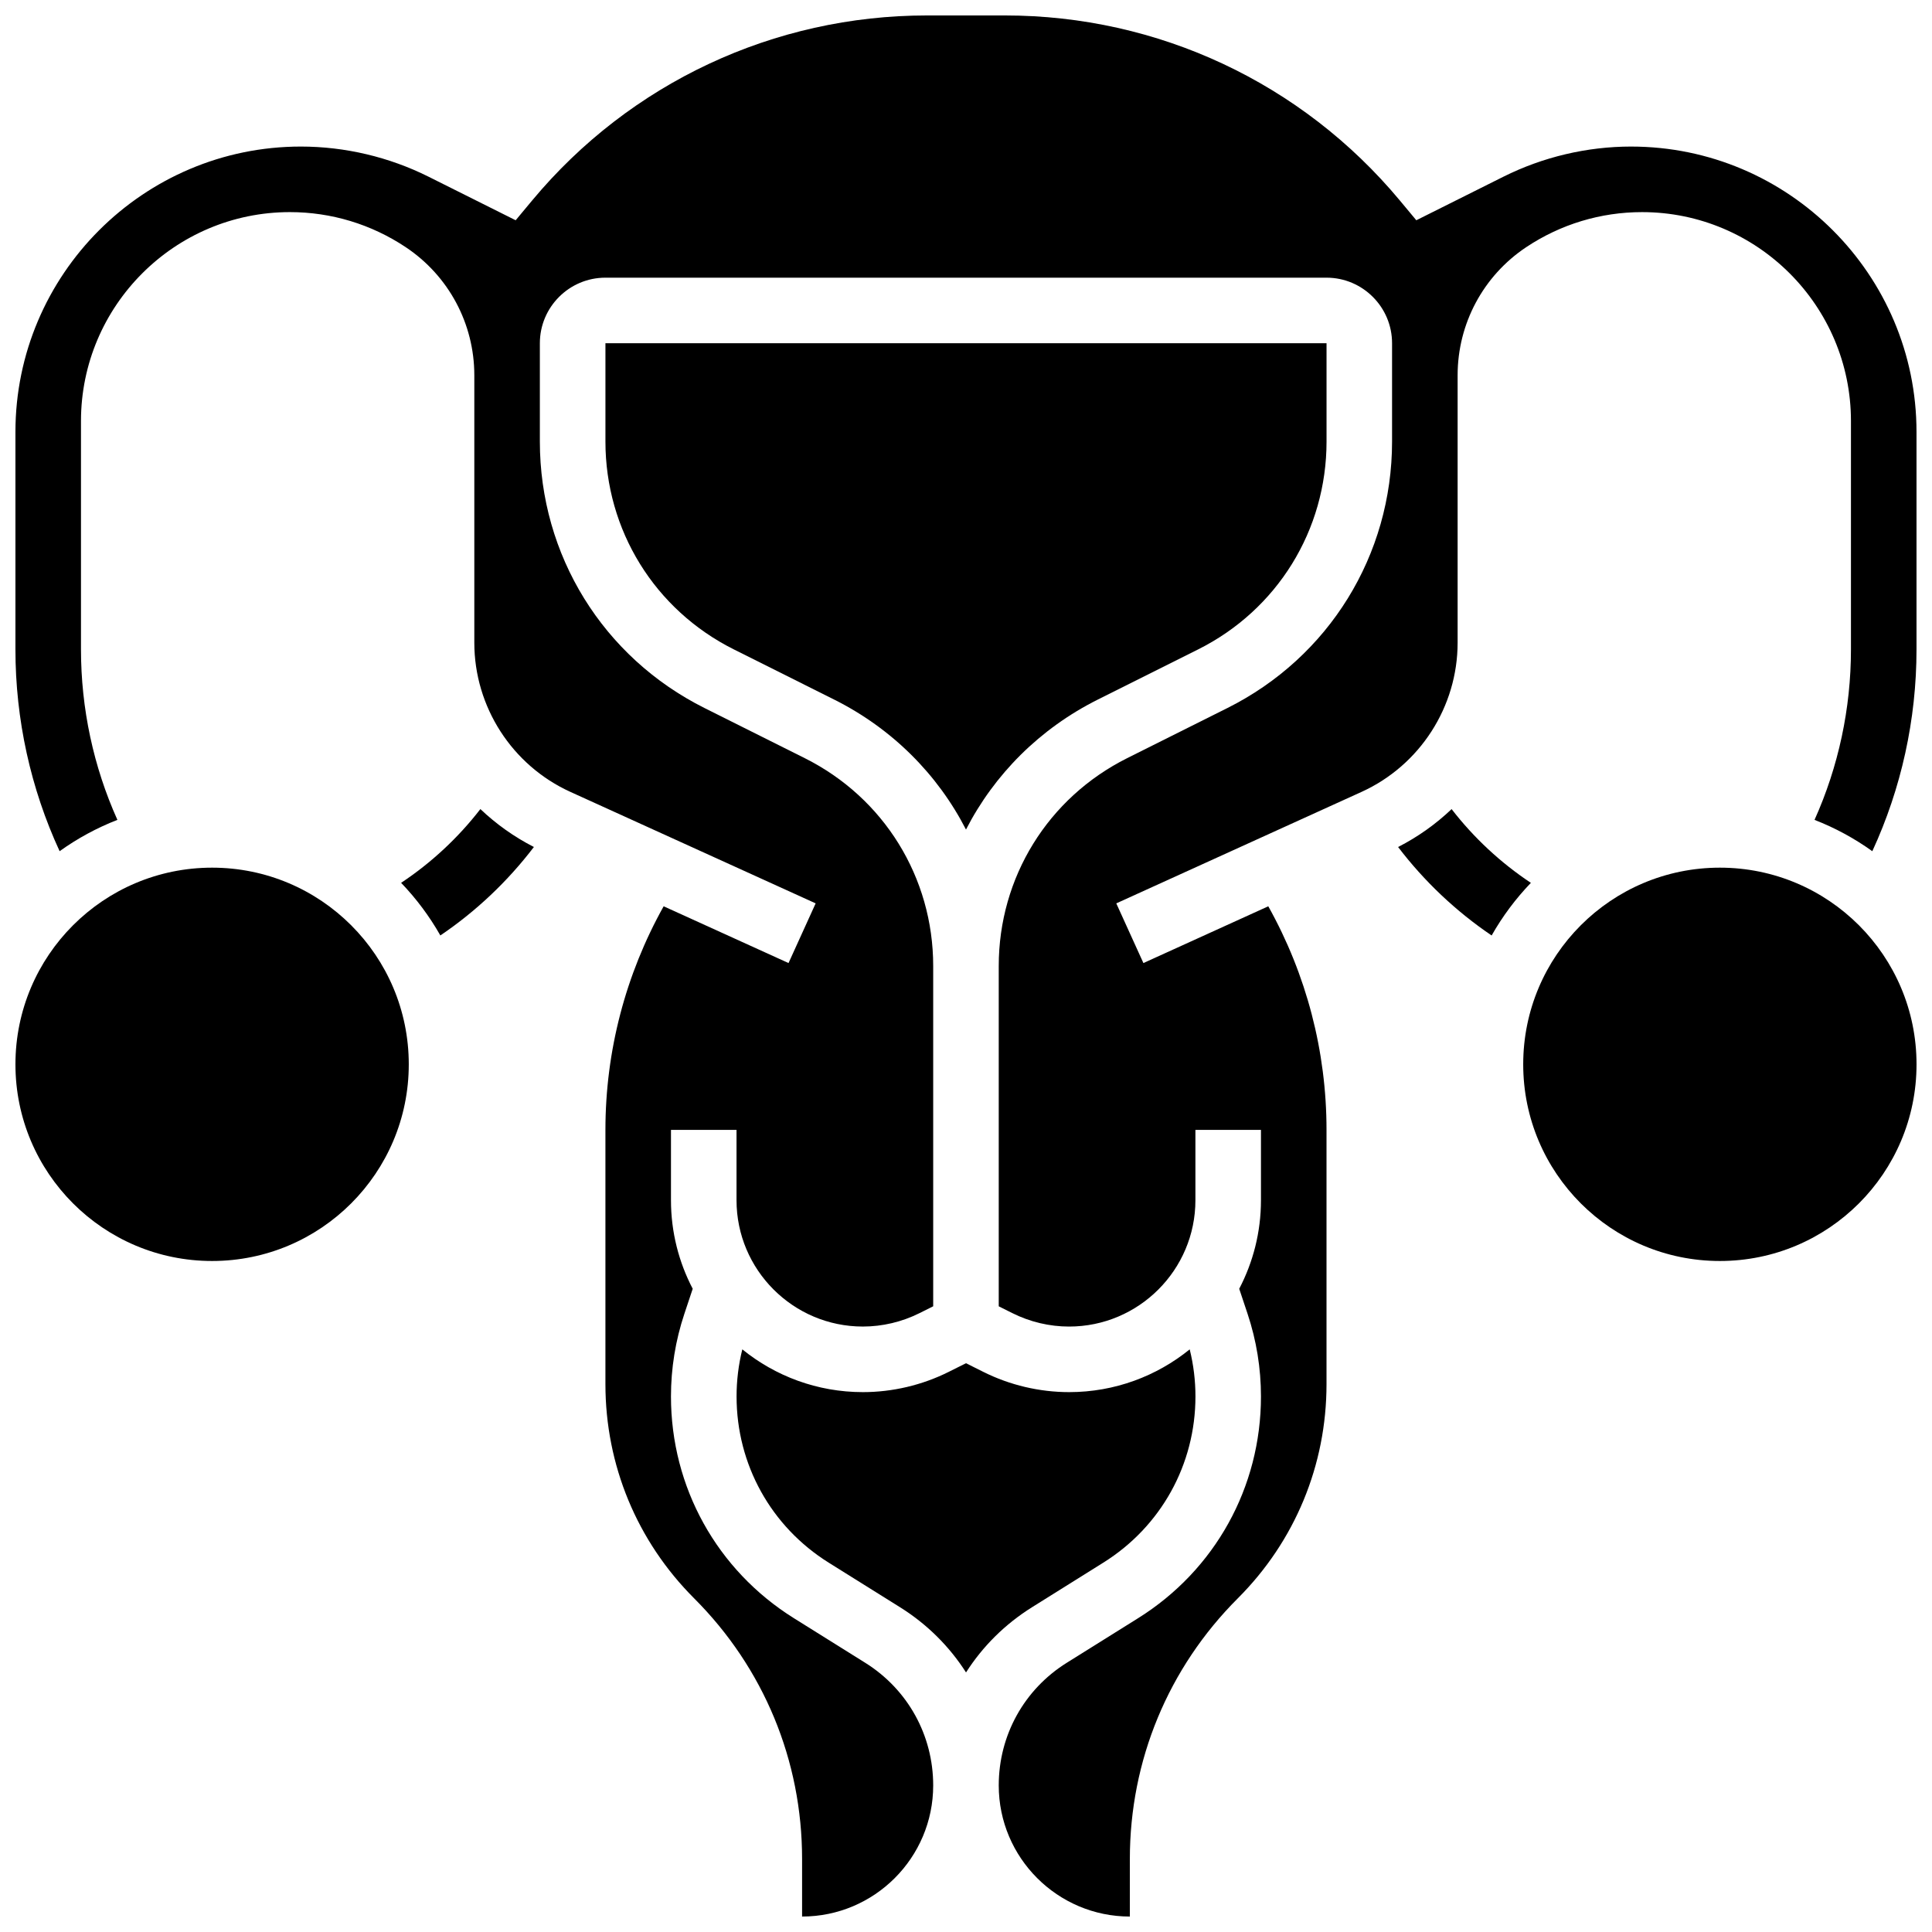
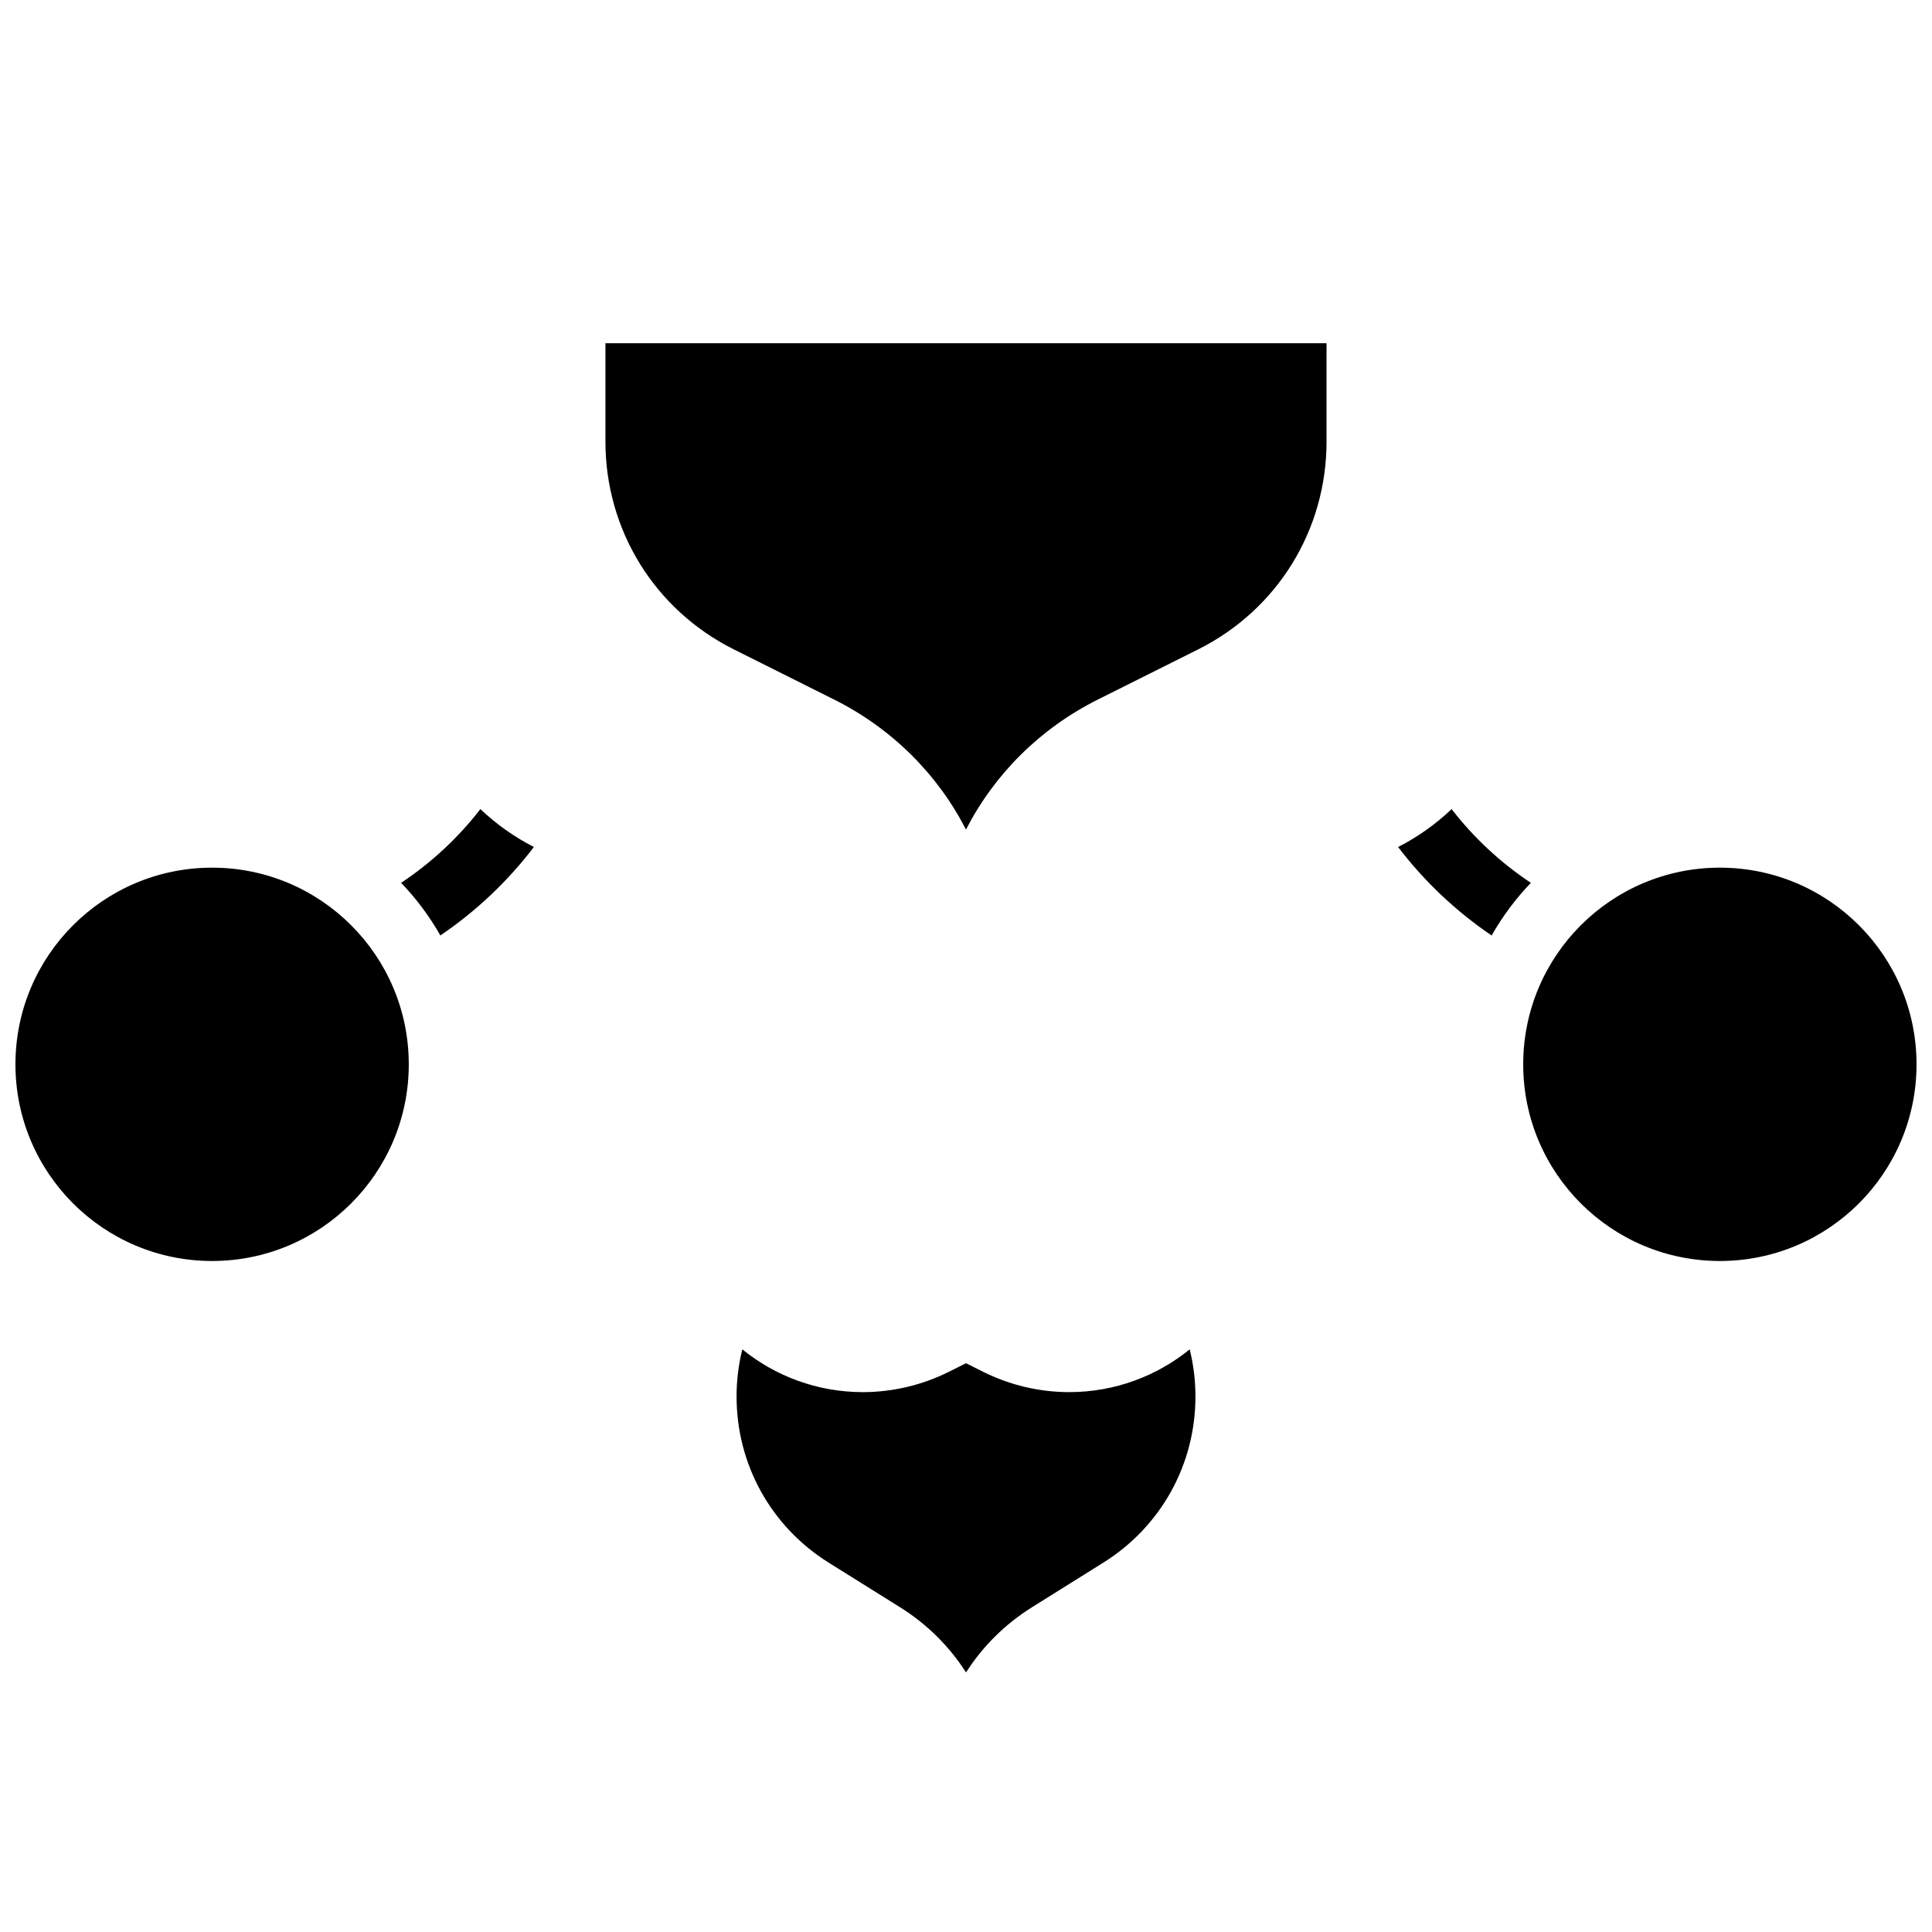
<svg xmlns="http://www.w3.org/2000/svg" width="800px" height="800px" version="1.1" viewBox="144 144 512 512">
  <defs>
    <clipPath id="c">
      <path d="m148.09 373h104.91v106h-104.91z" />
    </clipPath>
    <clipPath id="b">
-       <path d="m148.09 148.09h503.81v503.81h-503.81z" />
-     </clipPath>
+       </clipPath>
    <clipPath id="a">
      <path d="m547 373h104.9v106h-104.9z" />
    </clipPath>
  </defs>
  <path d="m250.3 377.96c4.019 4.184 7.519 8.867 10.398 13.945 9.469-6.41 17.859-14.355 24.789-23.445-5.254-2.684-10.012-6.082-14.18-10.047-5.883 7.606-12.996 14.227-21.008 19.547z" />
  <path d="m436.4 558.11c15.281-9.551 24.406-26.012 24.406-44.031 0-4.223-0.512-8.406-1.523-12.484-8.738 7.082-19.855 11.332-31.953 11.332-7.856 0-15.719-1.855-22.742-5.367l-4.586-2.293-4.586 2.293c-7.023 3.512-14.887 5.367-22.742 5.367-12.098 0-23.215-4.254-31.953-11.332-1.012 4.078-1.523 8.262-1.523 12.484 0 18.023 9.125 34.484 24.406 44.035l18.906 11.816c7.195 4.496 13.113 10.422 17.496 17.285 4.383-6.867 10.301-12.789 17.496-17.285z" />
  <g clip-path="url(#c)">
    <path d="m252.33 426.06c0 28.781-23.336 52.117-52.121 52.117-28.781 0-52.117-23.336-52.117-52.117 0-28.785 23.336-52.121 52.117-52.121 28.785 0 52.121 23.336 52.121 52.121" />
  </g>
  <path d="m434.96 329.38 26.543-13.273c21-10.5 34.043-31.605 34.043-55.086v-26.059h-191.1v26.059c0 23.477 13.047 44.586 34.047 55.086l26.543 13.273c15.395 7.699 27.457 19.844 34.961 34.461 7.504-14.621 19.566-26.762 34.961-34.461z" />
  <g clip-path="url(#b)">
    <path d="m576.26 182.84c-11.68 0-23.379 2.762-33.828 7.984l-23.094 11.547-4.402-5.285c-25.949-31.137-64.074-48.992-104.61-48.992h-20.668c-40.531 0-78.656 17.855-104.6 48.992l-4.402 5.285-23.094-11.547c-10.453-5.223-22.148-7.984-33.828-7.984-41.711 0-75.645 33.934-75.645 75.641v57.633c0 18.566 4.035 36.844 11.711 53.461 4.703-3.375 9.84-6.172 15.312-8.301-6.336-14.09-9.652-29.504-9.652-45.156v-60.543c0-30.527 24.836-55.363 55.359-55.363 10.965 0 21.586 3.215 30.707 9.297 11.379 7.586 18.172 20.277 18.172 33.949v70.863c0 16.988 9.992 32.508 25.461 39.539l64.996 29.543-7.188 15.816-33.094-15.043c-10.105 18.094-15.43 38.422-15.43 59.254v67.383c0 21.445 8.352 41.605 23.516 56.77 18.445 18.445 28.602 42.973 28.602 69.055v15.266c19.16 0 34.746-15.586 34.746-34.746 0-13.301-6.734-25.453-18.016-32.504l-18.902-11.816c-20.398-12.746-32.574-34.715-32.574-58.762 0-7.461 1.195-14.836 3.555-21.918l2.207-6.617c-3.672-7.027-5.762-15.008-5.762-23.469v-18.641h17.371v18.641c0.004 18.461 15.02 33.477 33.48 33.477 5.172 0 10.348-1.223 14.973-3.535l3.668-1.832v-90.18c0-23.477-13.047-44.586-34.047-55.086l-26.543-13.273c-26.922-13.461-43.648-40.523-43.648-70.625v-26.059c0-9.578 7.793-17.371 17.371-17.371h191.1c9.578 0 17.371 7.793 17.371 17.371v26.059c0 30.102-16.723 57.164-43.648 70.625l-26.543 13.273c-20.996 10.5-34.043 31.605-34.043 55.086v90.184l3.668 1.832c4.625 2.312 9.801 3.535 14.973 3.535 18.461-0.004 33.48-15.02 33.48-33.48v-18.641h17.371v18.641c0 8.461-2.09 16.441-5.762 23.469l2.207 6.617c2.359 7.082 3.555 14.453 3.555 21.918 0 24.051-12.176 46.02-32.57 58.766l-18.902 11.816c-11.281 7.047-18.02 19.199-18.02 32.5 0 19.16 15.586 34.746 34.746 34.746v-15.266c0-26.086 10.156-50.609 28.602-69.055 15.168-15.16 23.516-35.324 23.516-56.77v-67.383c0-20.832-5.324-41.16-15.43-59.254l-33.094 15.043-7.188-15.816 64.996-29.543c15.469-7.031 25.461-22.551 25.461-39.539v-70.863c0-13.672 6.793-26.363 18.168-33.949 9.125-6.082 19.742-9.297 30.711-9.297 30.523 0 55.359 24.836 55.359 55.359v60.543c0 15.652-3.316 31.07-9.652 45.16 5.473 2.129 10.609 4.926 15.312 8.301 7.676-16.617 11.711-34.895 11.711-53.461v-57.633c0-41.707-33.934-75.641-75.641-75.641z" />
  </g>
  <g clip-path="url(#a)">
    <path d="m651.9 426.06c0 28.781-23.332 52.117-52.117 52.117s-52.117-23.336-52.117-52.117c0-28.785 23.332-52.121 52.117-52.121s52.117 23.336 52.117 52.121" />
  </g>
  <path d="m528.69 358.42c-4.168 3.965-8.93 7.363-14.18 10.047 6.93 9.09 15.32 17.031 24.789 23.445 2.879-5.082 6.379-9.762 10.398-13.945-8.012-5.324-15.129-11.945-21.008-19.547z" />
</svg>